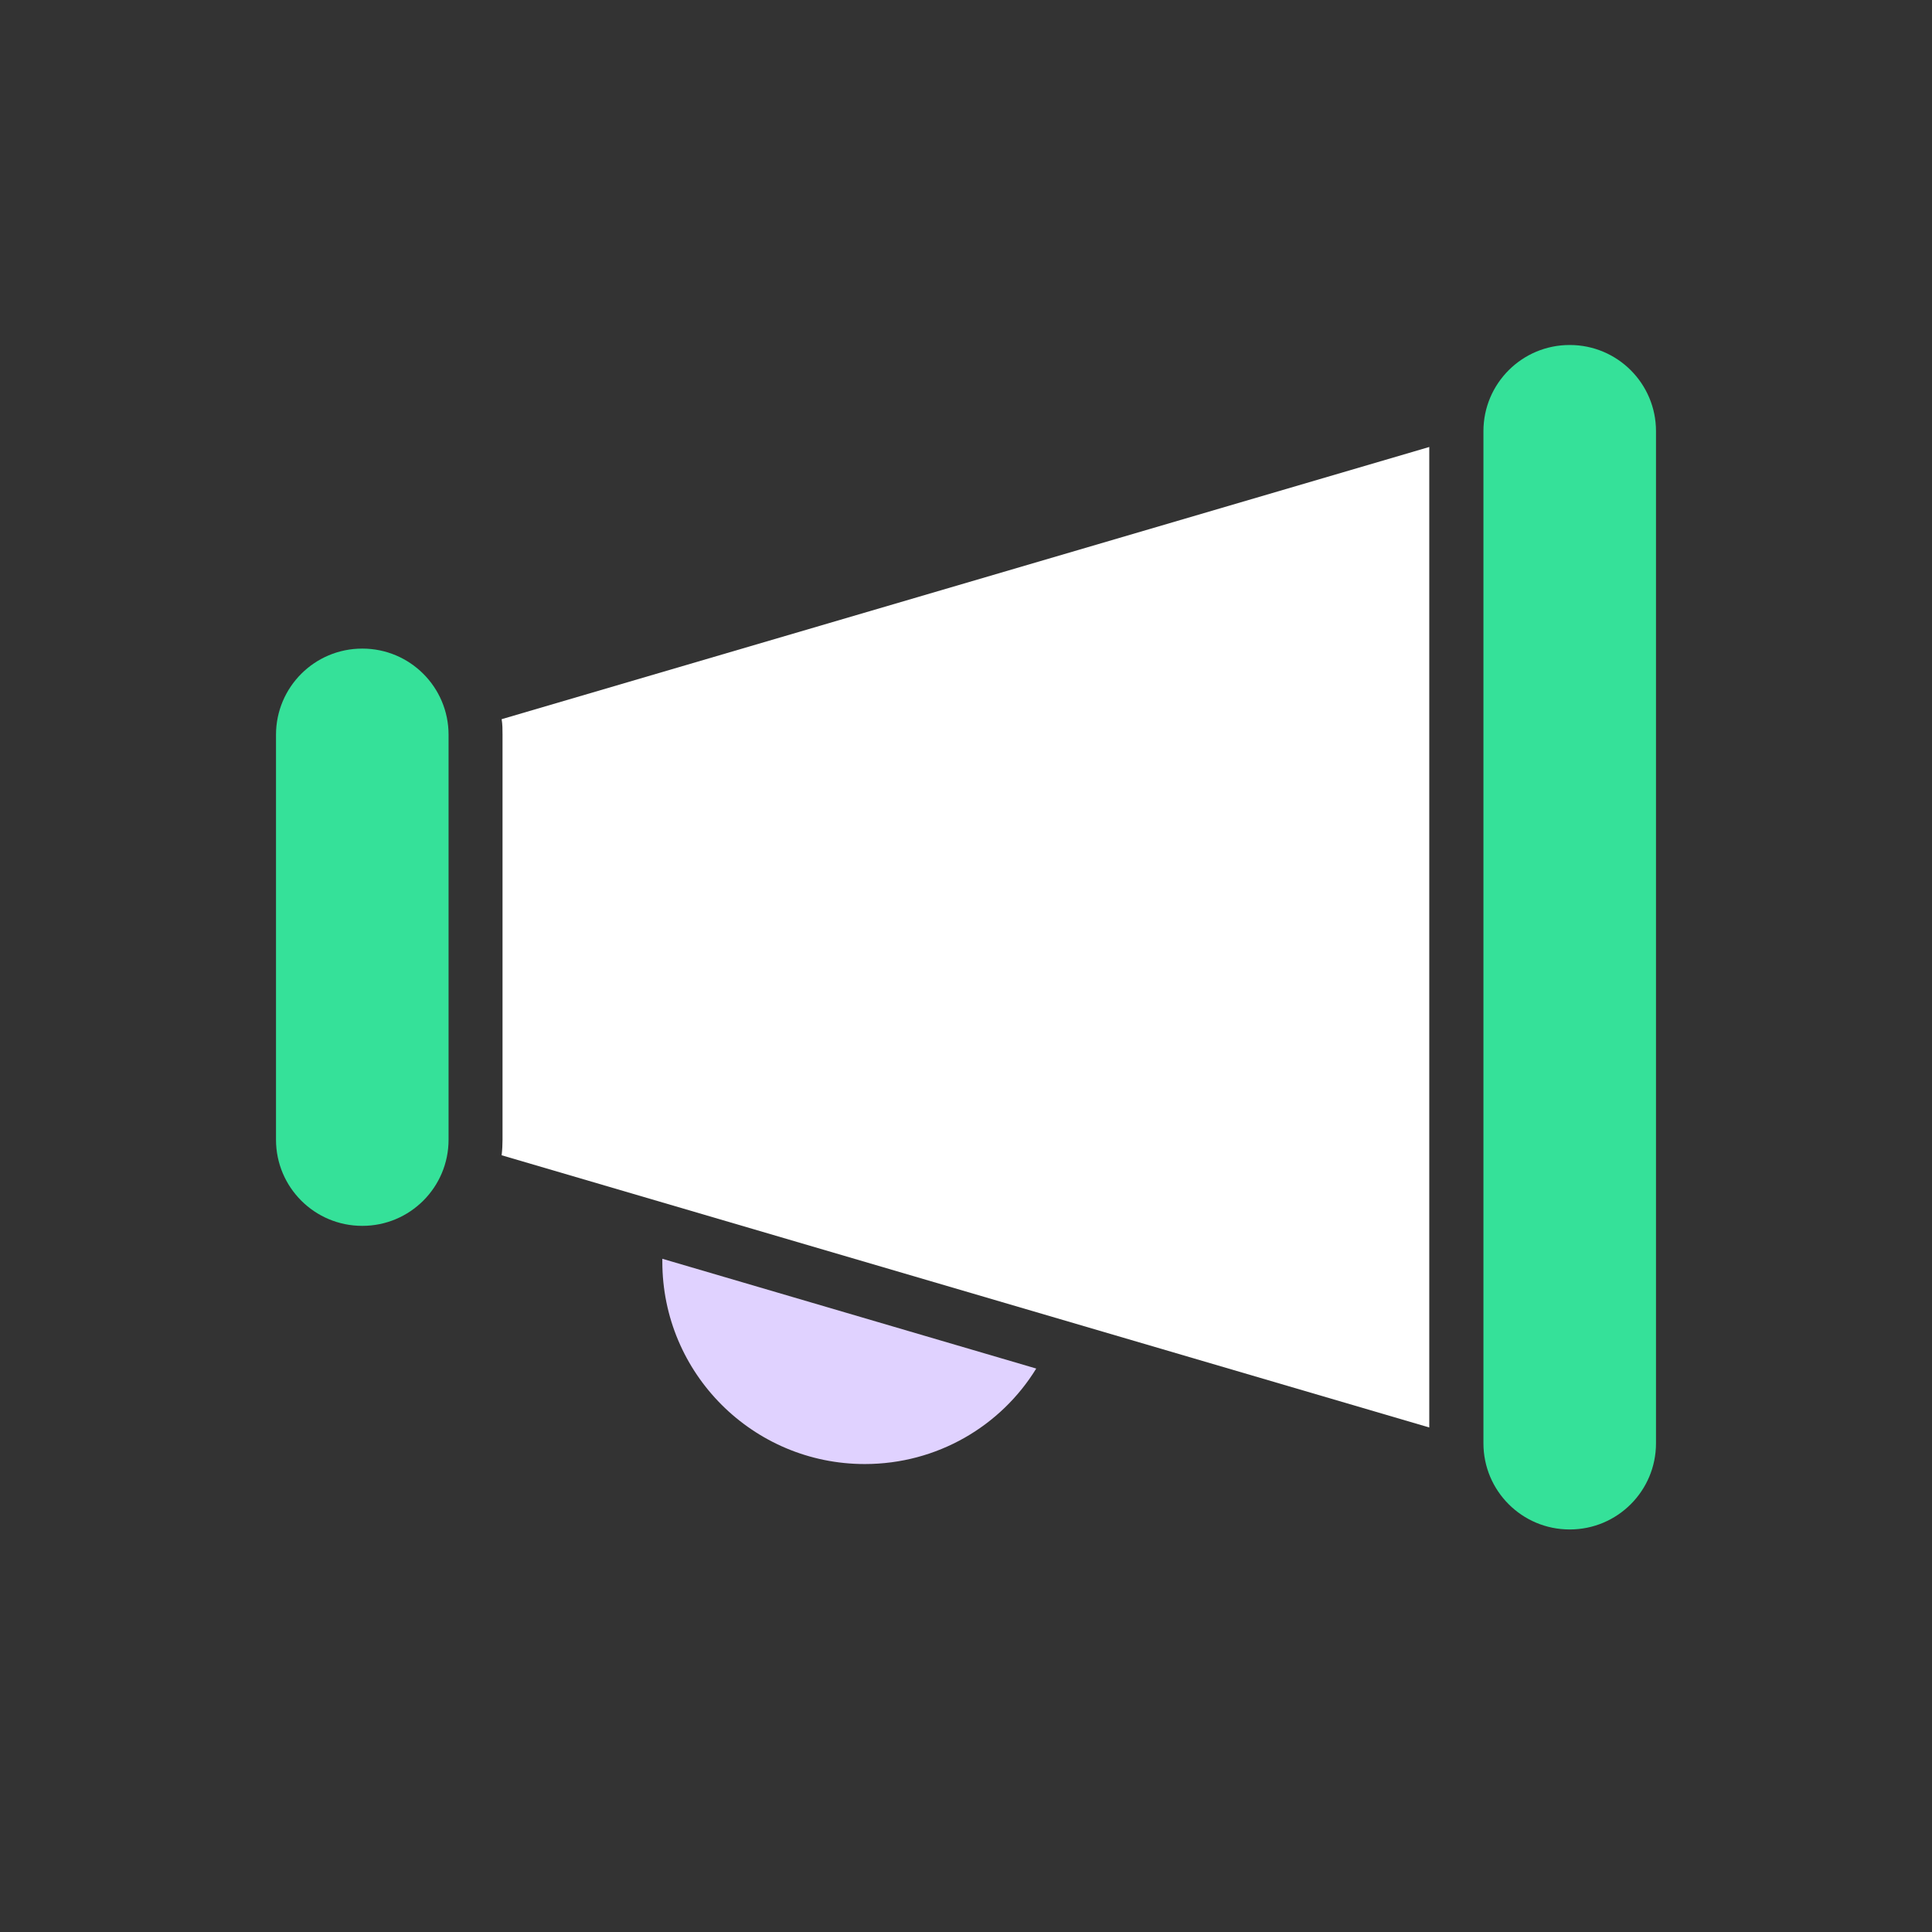
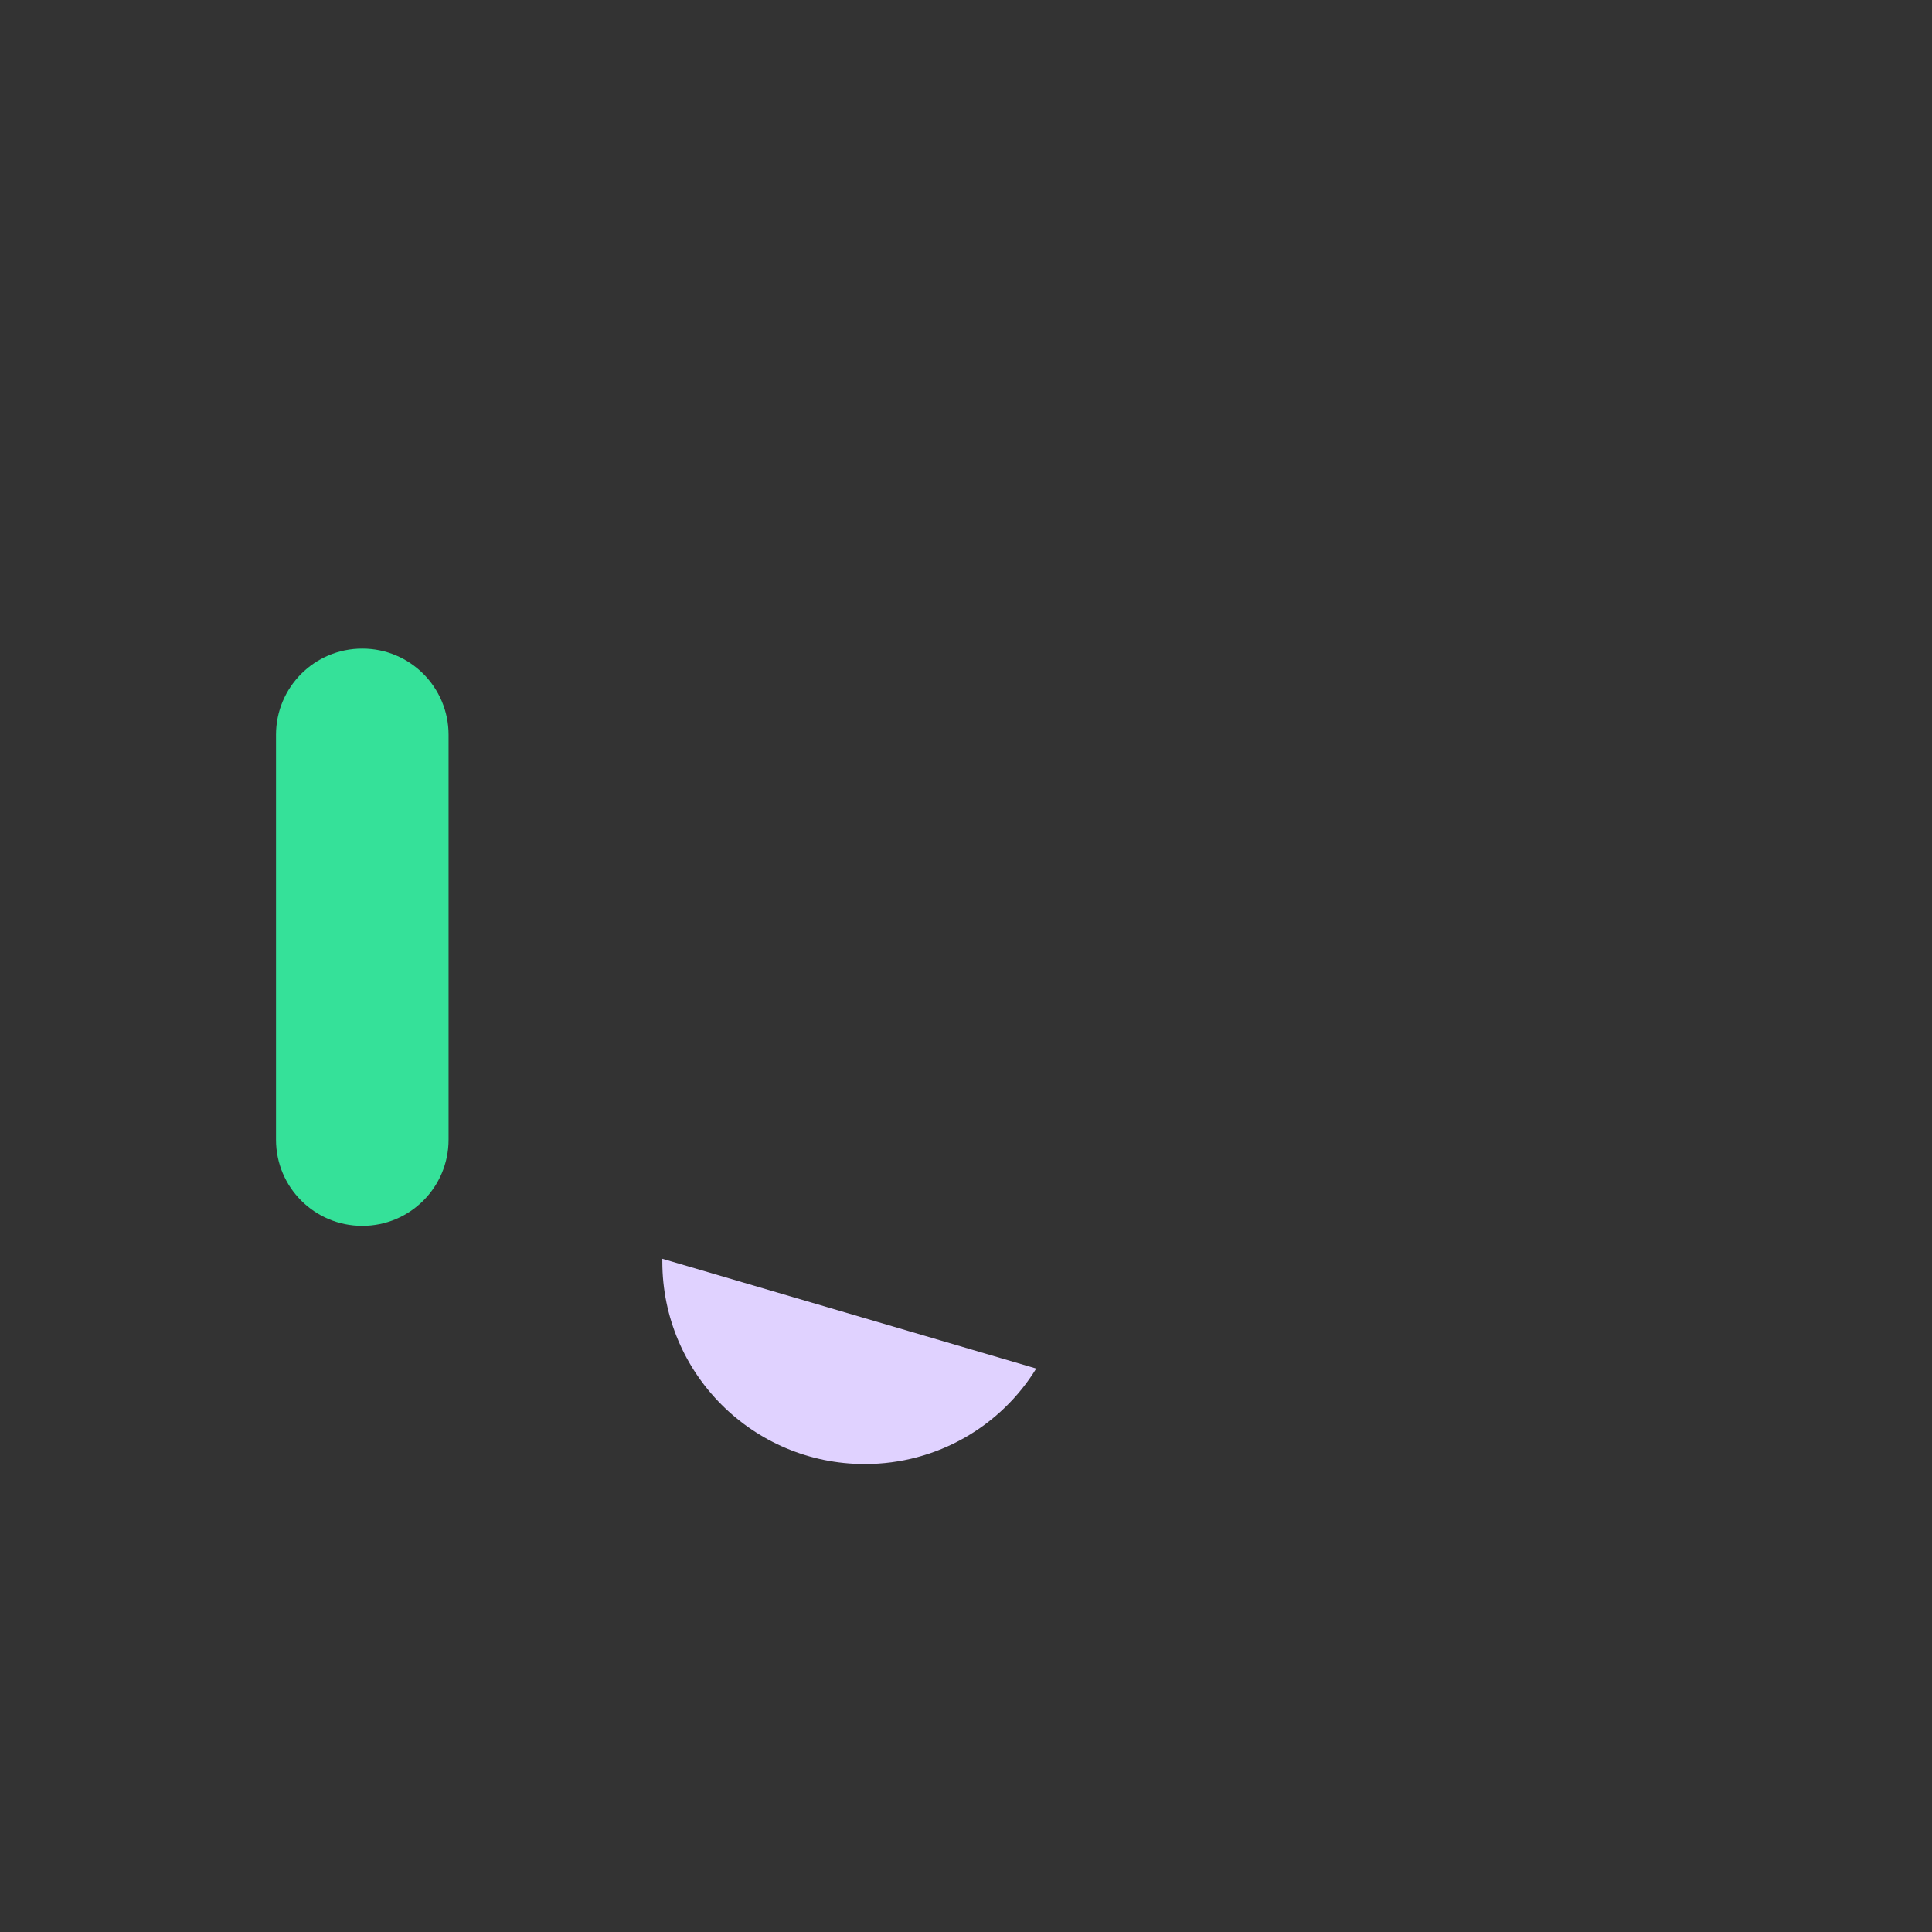
<svg xmlns="http://www.w3.org/2000/svg" width="28" height="28" viewBox="0 0 28 28" fill="none">
  <rect x="0" y="0" width="28" height="28" fill="#333333" stroke="none" />
-   <path d="M20.714 6.478V20.688L7.27 16.743C7.279 16.668 7.283 16.593 7.283 16.517V10.649C7.283 10.573 7.283 10.498 7.27 10.423L20.714 6.478Z" fill="white" />
-   <path d="M22.751 5H22.748C22.058 5 21.499 5.559 21.499 6.249V20.917C21.499 21.607 22.058 22.166 22.748 22.166H22.751C23.441 22.166 24 21.607 24 20.917V6.249C24 5.559 23.441 5 22.751 5Z" fill="#35E199" />
  <path d="M5.252 9.4H5.249C4.559 9.4 4 9.959 4 10.649V16.517C4 17.207 4.559 17.766 5.249 17.766H5.252C5.942 17.766 6.501 17.207 6.501 16.517V10.649C6.501 9.959 5.942 9.4 5.252 9.4Z" fill="#35E199" />
  <path d="M15.018 19.834C14.507 20.666 13.584 21.218 12.533 21.218C10.914 21.218 9.599 19.907 9.599 18.284V18.243L15.018 19.834Z" fill="#E0D2FF" />
</svg>